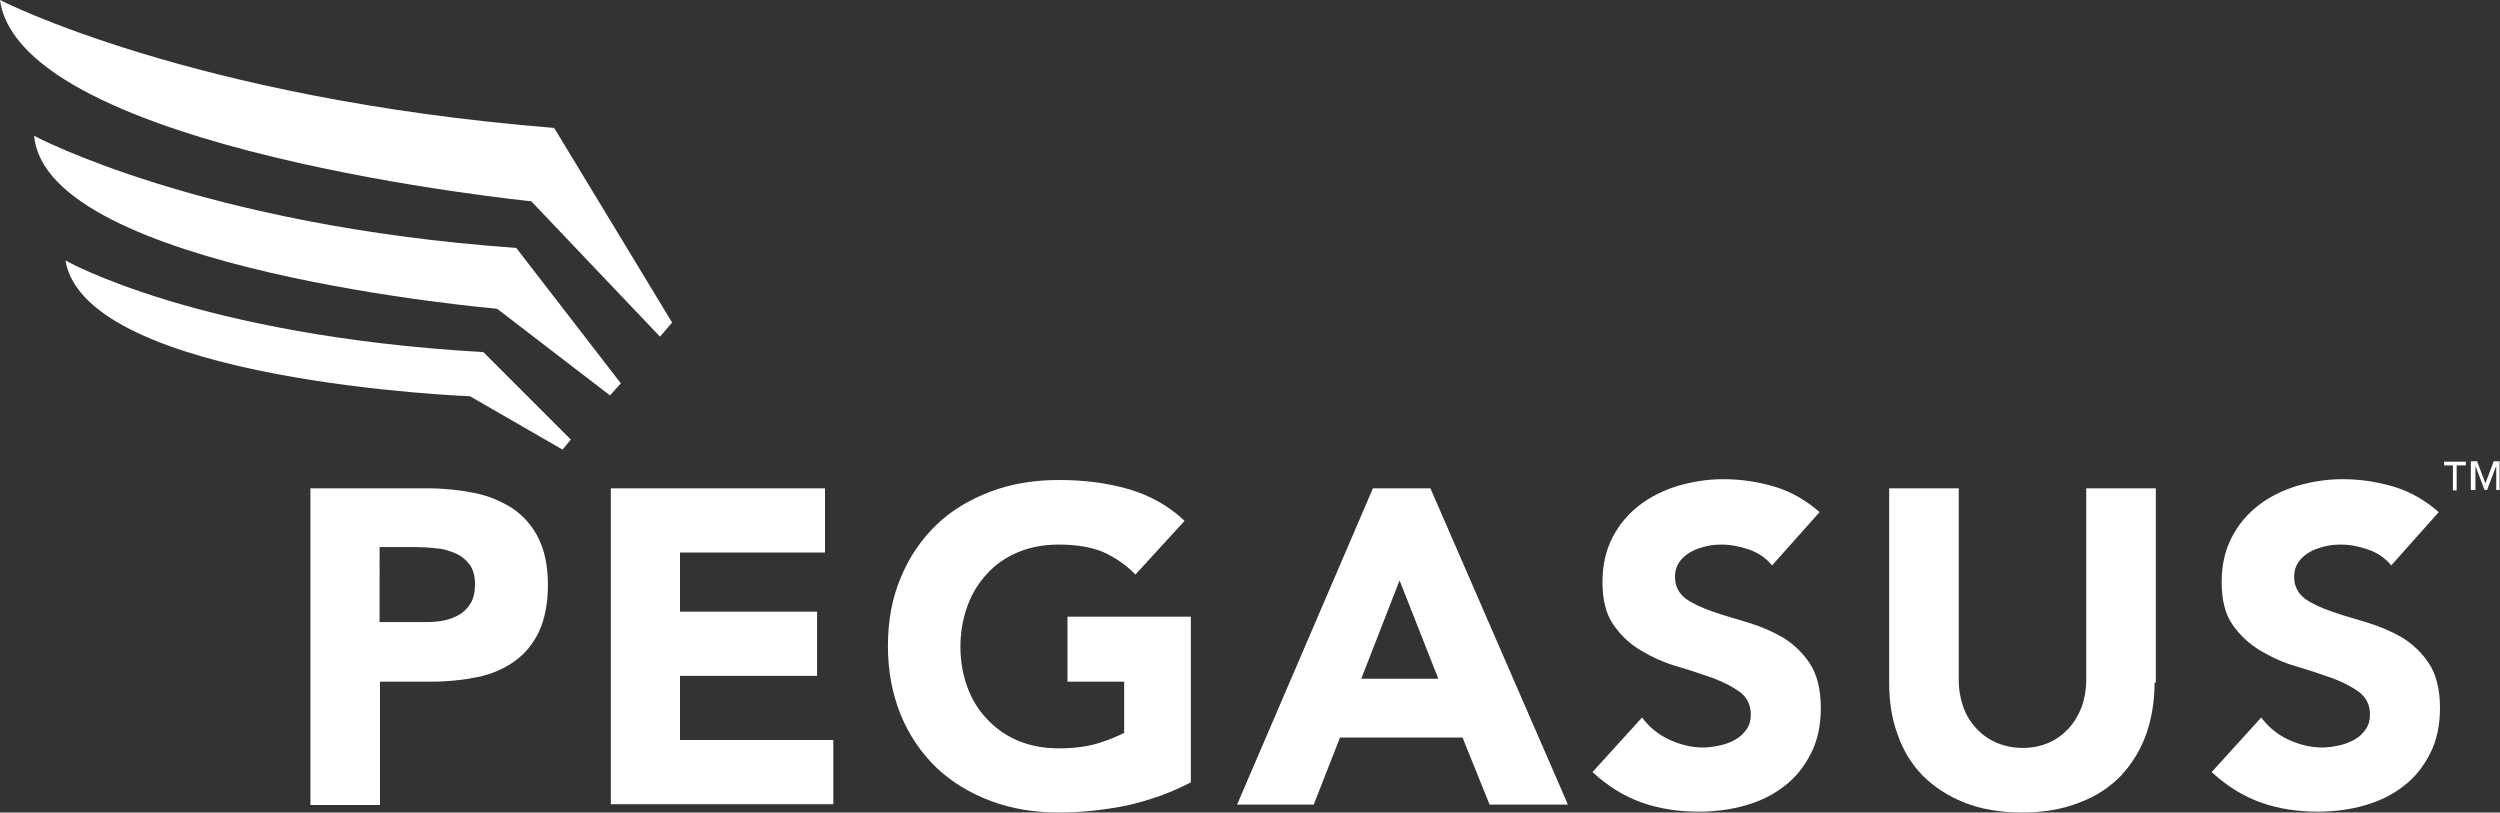
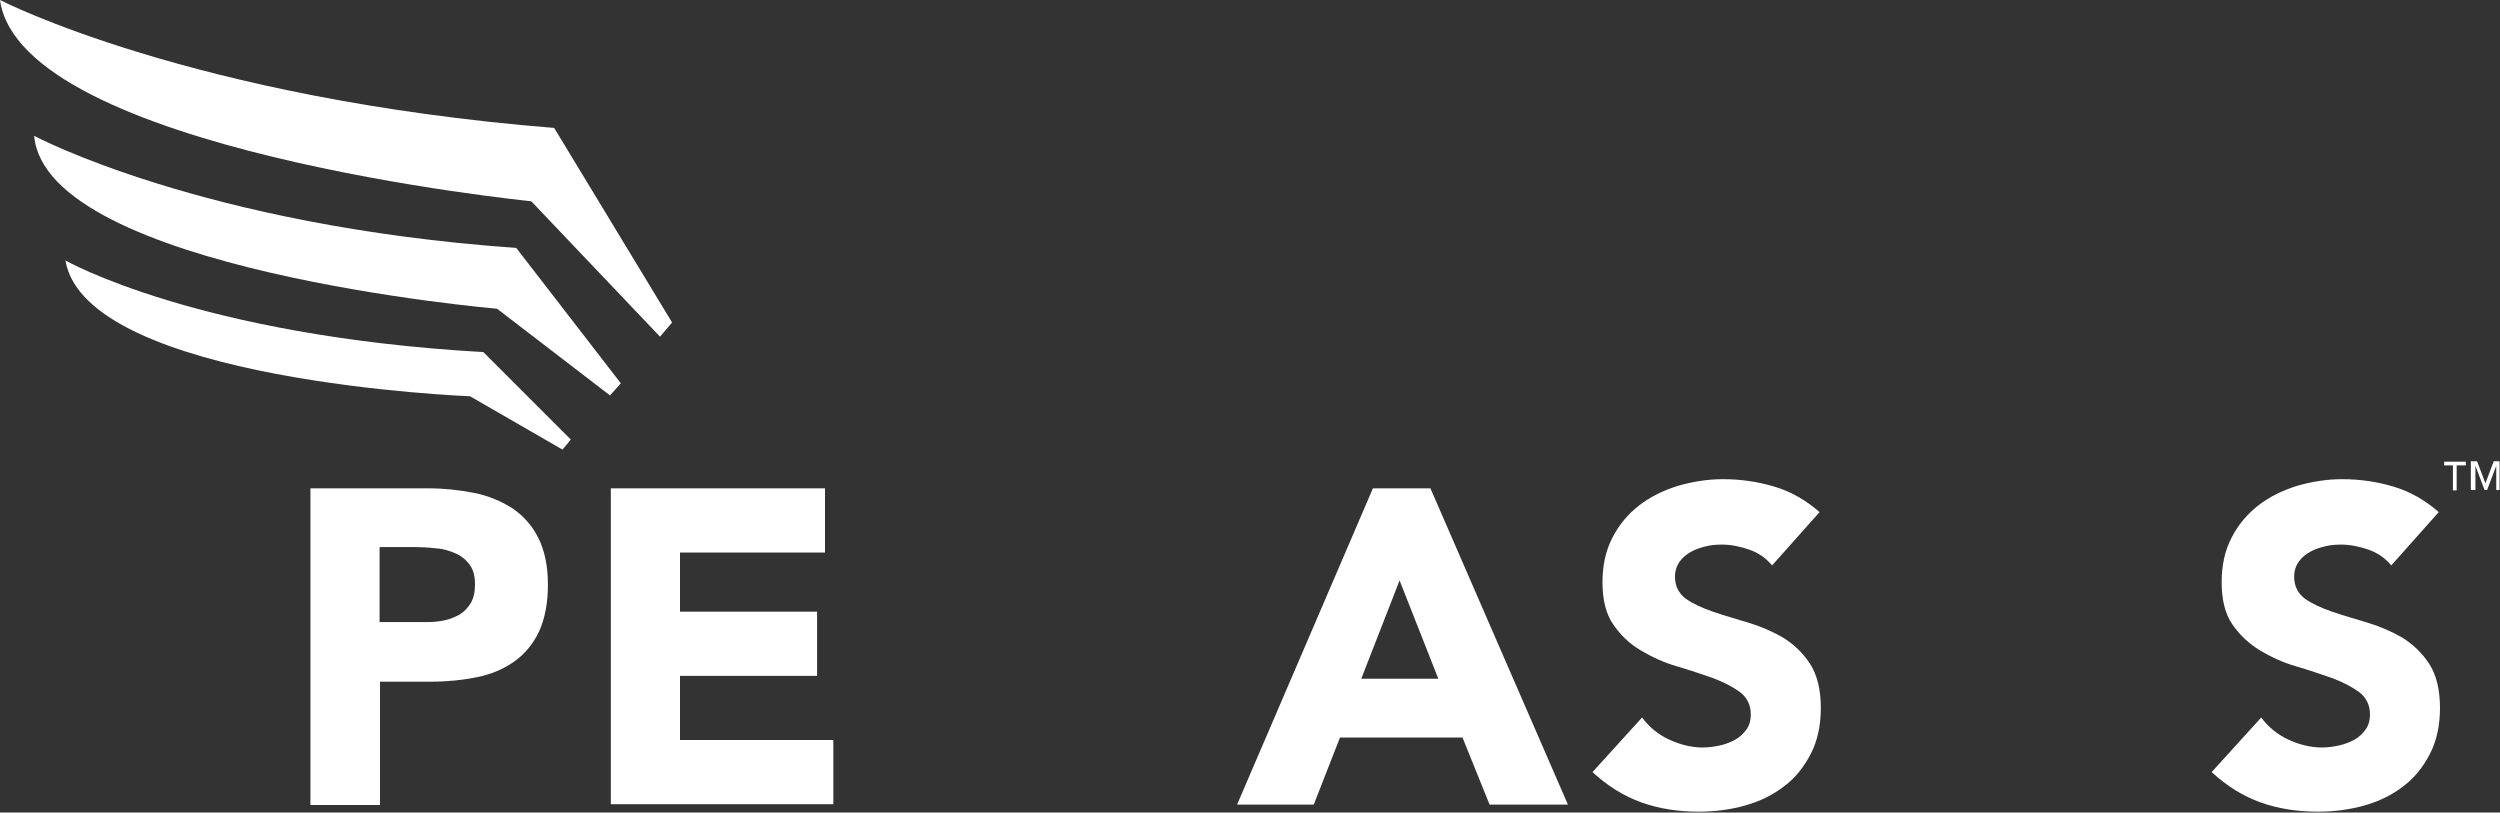
<svg xmlns="http://www.w3.org/2000/svg" version="1.1" id="Layer_1" x="0px" y="0px" viewBox="0 0 600 195" style="enable-background:new 0 0 600 195;" xml:space="preserve">
  <rect x="0" y="0" width="600" height="195" fill="#333333" stroke="none" />
  <style type="text/css">
	.st0{fill:#FFFFFF;}
</style>
  <g>
    <g>
      <path class="st0" d="M0,0c0,0,45.8,23.7,133,30.7l28.3,46.7l-2.9,3.4l-30.9-32.5C127.5,48.3,5,36.1,0,0z" />
      <path class="st0" d="M8.2,32.6c0,0,40.3,21.6,115.7,26.9L149,92l-2.6,2.9l-27.1-20.8C119.3,74.1,11,64.8,8.2,32.6z" />
      <path class="st0" d="M15.7,62.5c0,0,31.6,18.1,100.3,22l21,21l-2,2.4l-22.2-12.8C112.9,95.1,20.6,91.6,15.7,62.5z" />
    </g>
    <g>
      <path class="st0" d="M74.5,117.2h28.2c3.9,0,7.6,0.4,11.1,1.1c3.5,0.7,6.5,2,9.2,3.7c2.6,1.8,4.7,4.1,6.2,7.1    c1.5,3,2.3,6.7,2.3,11.2c0,4.4-0.7,8.1-2.1,11.2c-1.4,3-3.4,5.4-5.9,7.2c-2.5,1.8-5.5,3.1-8.9,3.8c-3.4,0.7-7.1,1.1-11.1,1.1H91.2    v29.6H74.5V117.2z M91.2,149.3h11.1c1.5,0,2.9-0.1,4.3-0.4c1.4-0.3,2.6-0.8,3.7-1.4c1.1-0.7,2-1.6,2.7-2.8c0.7-1.2,1-2.7,1-4.5    c0-1.9-0.4-3.5-1.3-4.7c-0.9-1.2-2-2.1-3.4-2.7c-1.4-0.6-2.9-1.1-4.7-1.2c-1.7-0.2-3.4-0.3-4.9-0.3h-8.6V149.3z" />
      <path class="st0" d="M146.6,117.2H198v15.4h-34.8v14.2h32.9v15.4h-32.9v15.4H200v15.4h-53.4V117.2z" />
-       <path class="st0" d="M285.9,187.7c-4.9,2.6-10.1,4.4-15.4,5.6c-5.4,1.1-10.8,1.7-16.4,1.7c-5.9,0-11.4-0.9-16.4-2.8    c-5-1.9-9.3-4.5-13-8c-3.6-3.5-6.5-7.7-8.5-12.6c-2-4.9-3.1-10.4-3.1-16.5c0-6.1,1-11.6,3.1-16.5c2-4.9,4.9-9.1,8.5-12.6    c3.6-3.5,8-6.1,13-8c5-1.9,10.5-2.8,16.4-2.8c6.1,0,11.6,0.7,16.8,2.2c5.1,1.5,9.6,4,13.4,7.6l-11.8,12.9    c-2.3-2.4-4.9-4.1-7.7-5.4c-2.9-1.2-6.4-1.8-10.7-1.8c-3.6,0-6.8,0.6-9.7,1.8c-2.9,1.2-5.4,2.9-7.4,5.1c-2.1,2.2-3.7,4.8-4.8,7.8    c-1.1,3-1.7,6.3-1.7,9.8c0,3.6,0.6,6.8,1.7,9.8c1.1,3,2.7,5.5,4.8,7.7c2.1,2.2,4.5,3.9,7.4,5.1c2.9,1.2,6.1,1.8,9.7,1.8    c3.6,0,6.8-0.4,9.4-1.2c2.6-0.8,4.7-1.7,6.3-2.5v-12.3h-13.6V148h29.6V187.7z" />
      <path class="st0" d="M329.5,117.2h13.8l33,75.9h-18.8l-6.5-16.1h-29.4l-6.3,16.1h-18.4L329.5,117.2z M335.9,139.3l-9.2,23.6h18.5    L335.9,139.3z" />
      <path class="st0" d="M425.3,135.7c-1.4-1.7-3.2-3-5.5-3.8c-2.3-0.8-4.5-1.2-6.6-1.2c-1.2,0-2.5,0.1-3.7,0.4    c-1.3,0.3-2.5,0.7-3.6,1.3c-1.1,0.6-2.1,1.4-2.8,2.4c-0.7,1-1.1,2.2-1.1,3.6c0,2.3,0.9,4,2.6,5.3c1.7,1.2,3.9,2.2,6.5,3.1    c2.6,0.9,5.4,1.7,8.4,2.6c3,0.9,5.8,2.1,8.4,3.6c2.6,1.6,4.8,3.7,6.5,6.3c1.7,2.6,2.6,6.2,2.6,10.6c0,4.2-0.8,7.9-2.4,11    c-1.6,3.1-3.7,5.8-6.4,7.8c-2.7,2.1-5.8,3.6-9.3,4.6c-3.5,1-7.3,1.5-11.2,1.5c-4.9,0-9.5-0.7-13.7-2.2c-4.2-1.5-8.1-3.9-11.8-7.3    l11.9-13.1c1.7,2.3,3.9,4.1,6.5,5.3s5.3,1.9,8.1,1.9c1.4,0,2.7-0.2,4.1-0.5c1.4-0.3,2.6-0.8,3.7-1.4c1.1-0.6,2-1.5,2.7-2.5    c0.7-1,1-2.2,1-3.5c0-2.3-0.9-4.1-2.6-5.4c-1.8-1.3-3.9-2.4-6.6-3.4c-2.6-0.9-5.5-1.9-8.6-2.8c-3.1-0.9-5.9-2.2-8.6-3.8    s-4.8-3.6-6.6-6.2c-1.8-2.6-2.6-6-2.6-10.2c0-4.1,0.8-7.6,2.4-10.7c1.6-3.1,3.7-5.6,6.4-7.7c2.7-2.1,5.8-3.6,9.3-4.7    c3.5-1,7.1-1.6,10.8-1.6c4.3,0,8.4,0.6,12.4,1.8c4,1.2,7.6,3.3,10.8,6.1L425.3,135.7z" />
-       <path class="st0" d="M517.1,163.8c0,4.5-0.7,8.6-2,12.4c-1.4,3.8-3.4,7.1-6,9.9c-2.7,2.8-6,5-10,6.5c-4,1.6-8.6,2.4-13.8,2.4    c-5.3,0-9.9-0.8-13.9-2.4c-4-1.6-7.3-3.8-10-6.5c-2.7-2.8-4.7-6.1-6-9.9c-1.4-3.8-2-7.9-2-12.4v-46.6h16.7v46    c0,2.4,0.4,4.5,1.1,6.5c0.7,2,1.8,3.7,3.2,5.2c1.4,1.5,3,2.6,4.9,3.4c1.9,0.8,3.9,1.2,6.2,1.2c2.2,0,4.2-0.4,6.1-1.2    c1.9-0.8,3.5-2,4.8-3.4c1.4-1.5,2.4-3.2,3.2-5.2c0.7-2,1.1-4.2,1.1-6.5v-46h16.7V163.8z" />
      <path class="st0" d="M573.9,135.7c-1.4-1.7-3.2-3-5.5-3.8c-2.3-0.8-4.5-1.2-6.6-1.2c-1.2,0-2.5,0.1-3.7,0.4    c-1.3,0.3-2.5,0.7-3.6,1.3c-1.1,0.6-2.1,1.4-2.8,2.4c-0.7,1-1.1,2.2-1.1,3.6c0,2.3,0.9,4,2.6,5.3c1.7,1.2,3.9,2.2,6.5,3.1    c2.6,0.9,5.4,1.7,8.4,2.6c3,0.9,5.8,2.1,8.4,3.6c2.6,1.6,4.8,3.7,6.5,6.3c1.7,2.6,2.6,6.2,2.6,10.6c0,4.2-0.8,7.9-2.4,11    c-1.6,3.1-3.7,5.8-6.4,7.8c-2.7,2.1-5.8,3.6-9.3,4.6c-3.5,1-7.3,1.5-11.2,1.5c-4.9,0-9.5-0.7-13.7-2.2c-4.2-1.5-8.1-3.9-11.8-7.3    l11.9-13.1c1.7,2.3,3.9,4.1,6.5,5.3s5.3,1.9,8.1,1.9c1.4,0,2.7-0.2,4.1-0.5c1.4-0.3,2.6-0.8,3.7-1.4c1.1-0.6,2-1.5,2.7-2.5    c0.7-1,1-2.2,1-3.5c0-2.3-0.9-4.1-2.6-5.4c-1.8-1.3-3.9-2.4-6.6-3.4c-2.6-0.9-5.5-1.9-8.6-2.8c-3.1-0.9-5.9-2.2-8.6-3.8    c-2.6-1.6-4.8-3.6-6.6-6.2c-1.8-2.6-2.6-6-2.6-10.2c0-4.1,0.8-7.6,2.4-10.7c1.6-3.1,3.7-5.6,6.4-7.7c2.7-2.1,5.8-3.6,9.3-4.7    c3.5-1,7.1-1.6,10.8-1.6c4.3,0,8.4,0.6,12.4,1.8c4,1.2,7.6,3.3,10.8,6.1L573.9,135.7z" />
    </g>
    <g>
      <path class="st0" d="M591.7,111.7h-2.1v6h-0.9v-6h-2.1v-0.9h5.2V111.7z M600,117.6h-0.9v-5.8h0l-2.2,5.8h-0.6l-2.2-5.8h0v5.8H593    v-6.9h1.5l2,5.3l2-5.3h1.4V117.6z" />
    </g>
  </g>
</svg>